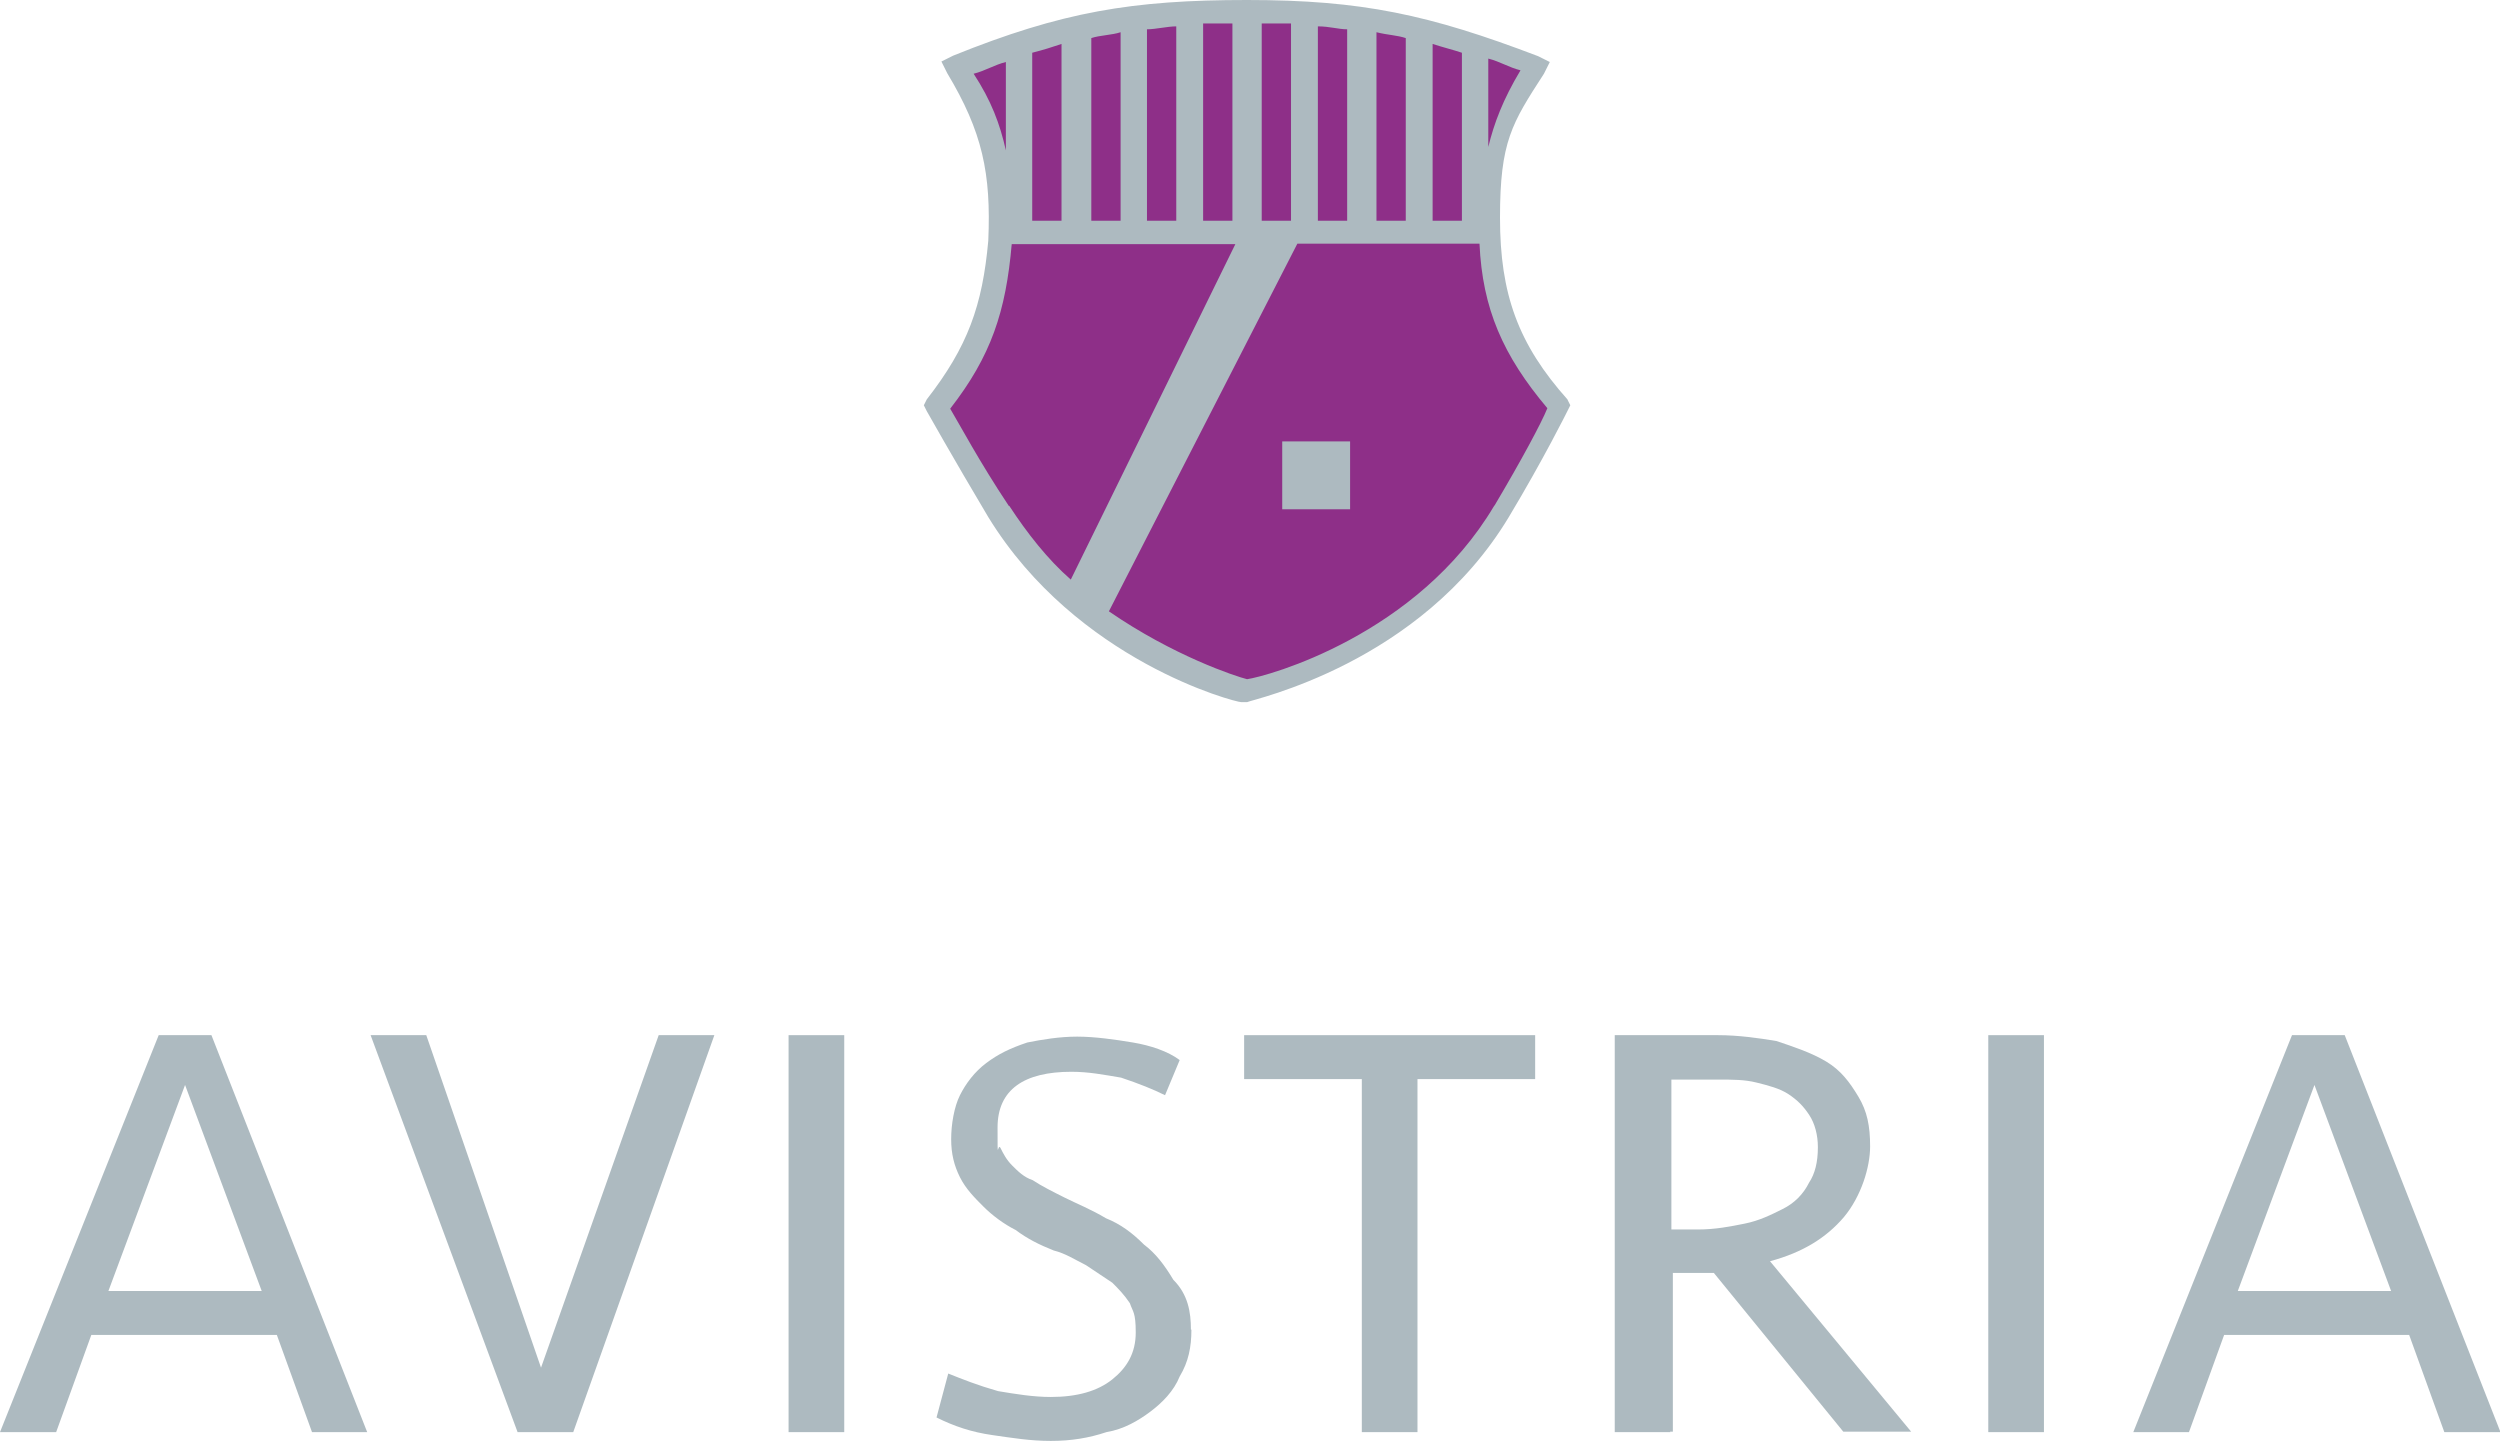
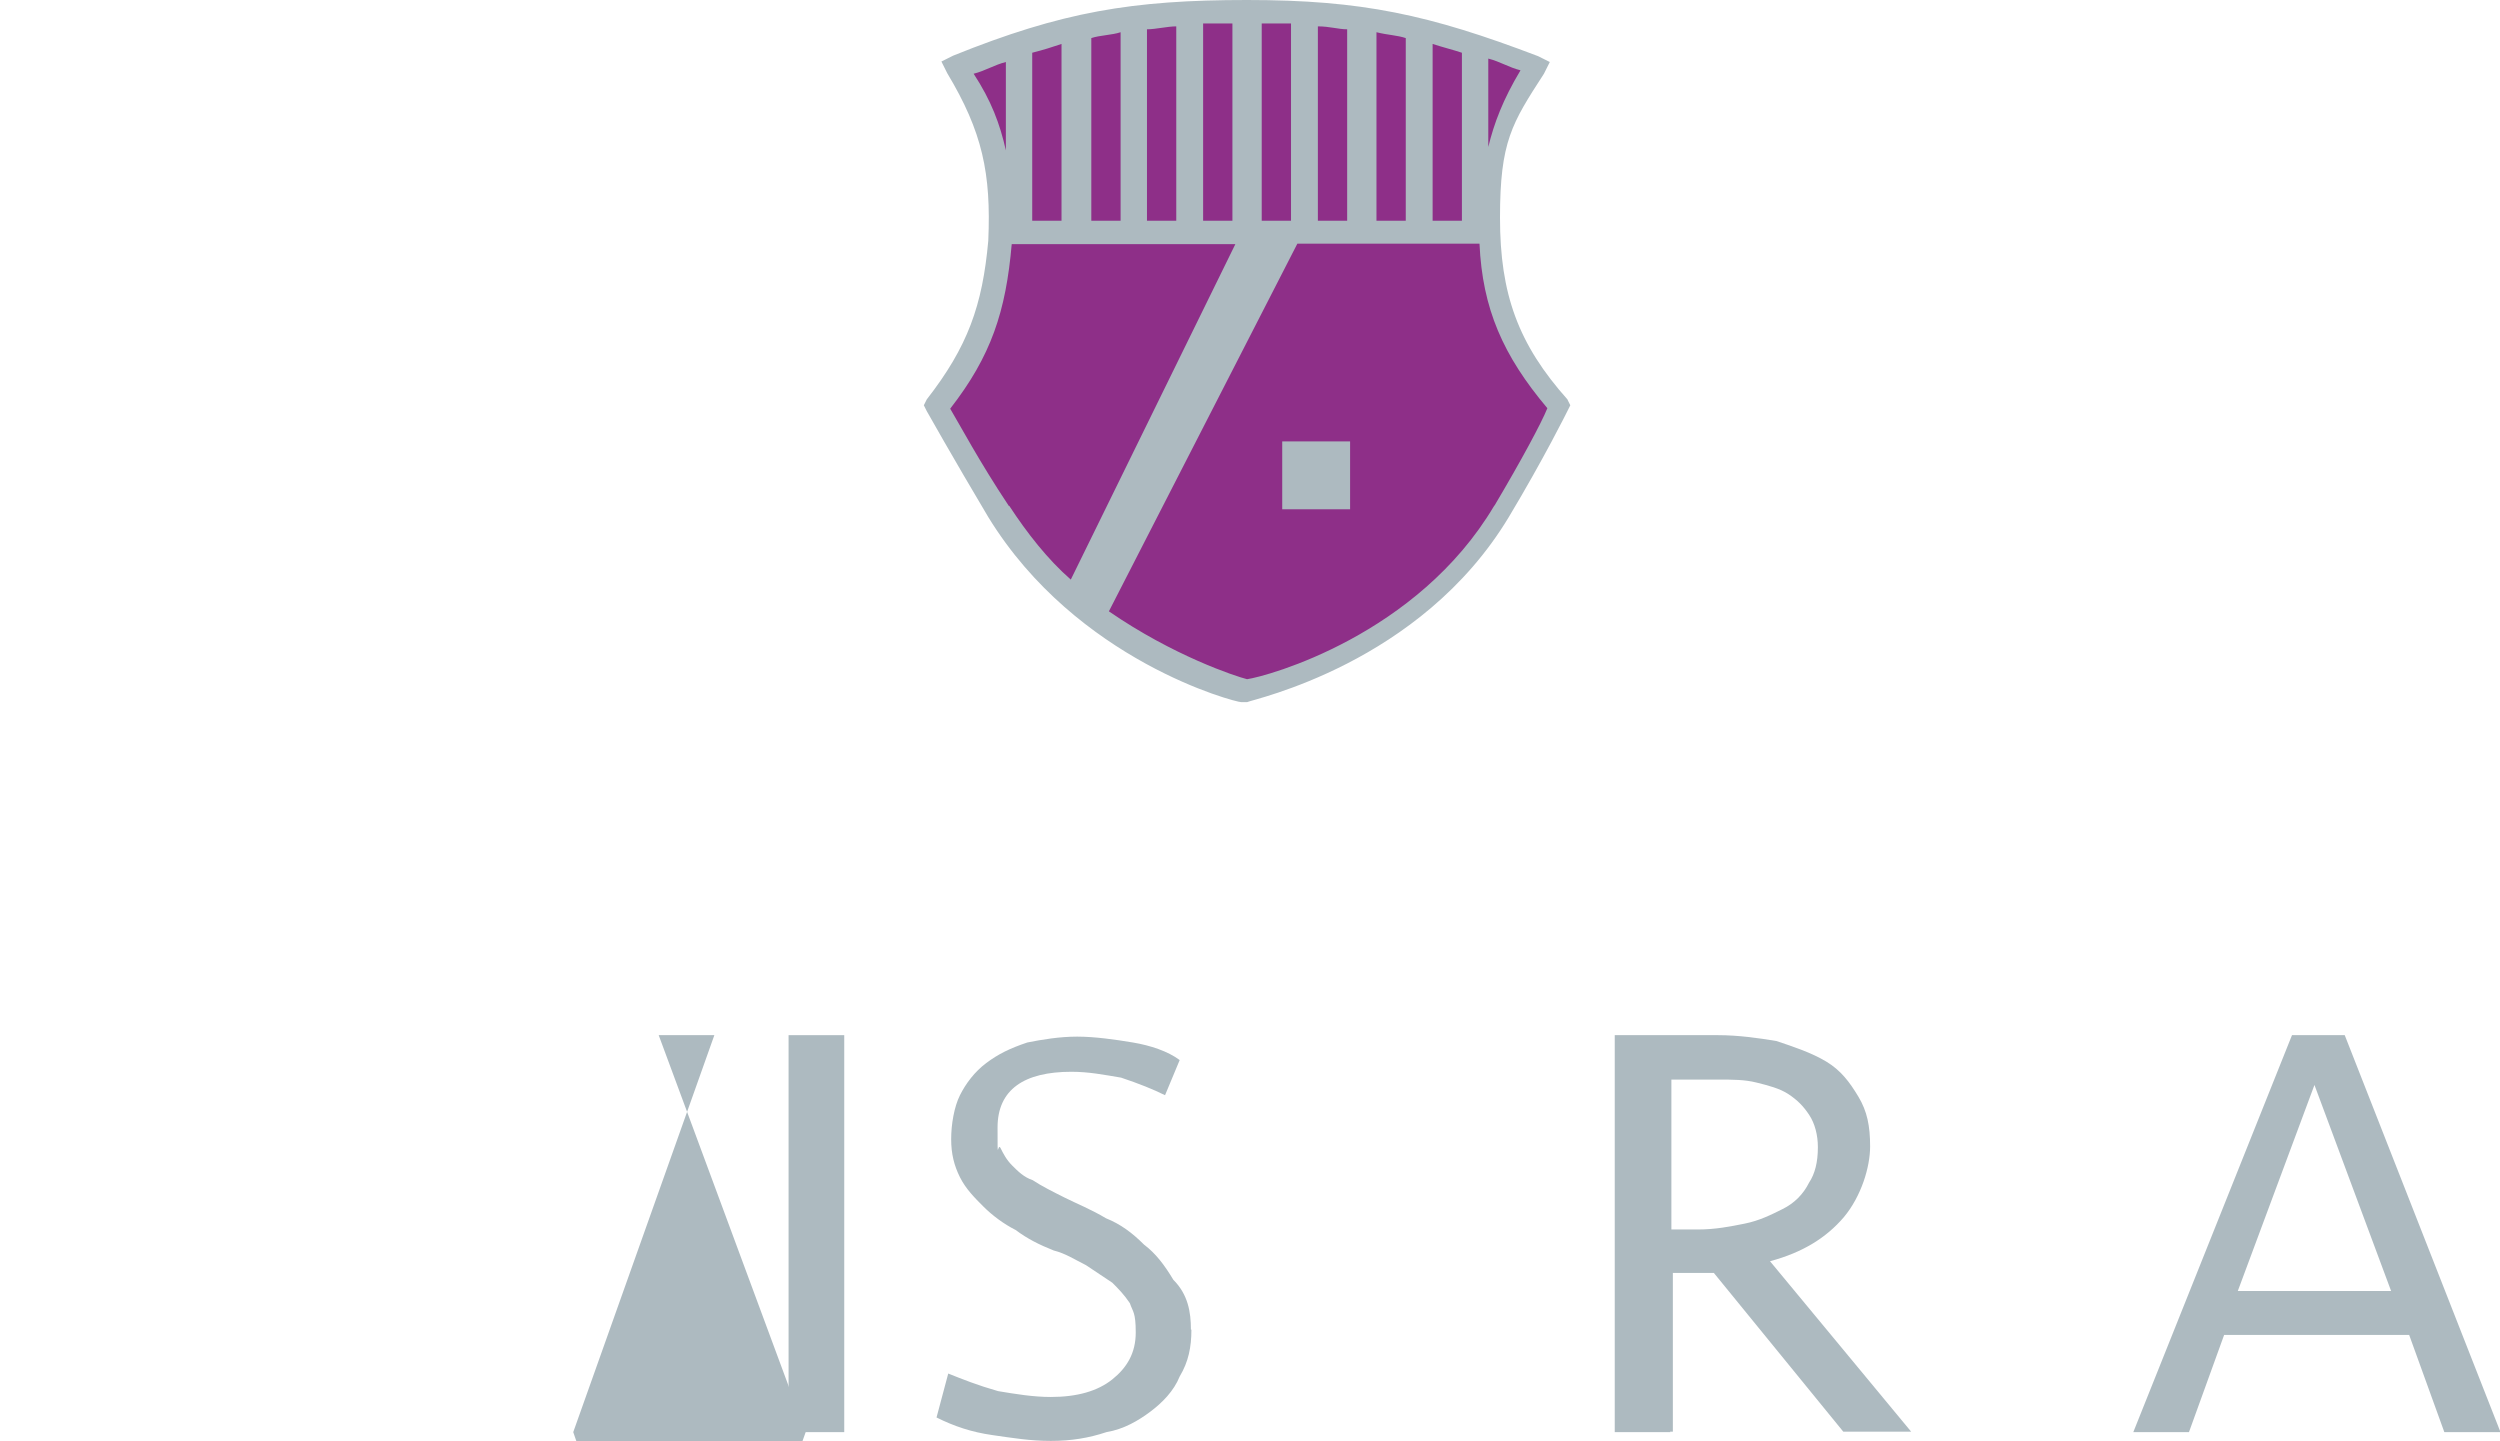
<svg xmlns="http://www.w3.org/2000/svg" id="Ebene_1" version="1.1" viewBox="0 0 512 295.2">
  <defs>
    <style> .st0 { fill: #adbac0; } .st1 { fill: #8e2f88; } </style>
  </defs>
  <g>
-     <path class="st0" d="M75.3,293.3h-11.4l-7.2-19.9H18.7l-7.2,19.9H0l32.5-81.3h10.8l31.9,81.3ZM22.3,264.4h31.3l-15.7-42.2-15.7,42.2Z" />
-     <path class="st0" d="M134.9,212h11.4l-28.9,81.3h-11.4l-30.1-81.3h11.4l23.5,68.1,24.1-68.1Z" />
+     <path class="st0" d="M134.9,212h11.4l-28.9,81.3h-11.4h11.4l23.5,68.1,24.1-68.1Z" />
    <path class="st0" d="M172.9,293.3h-11.4v-81.3h11.4v81.3Z" />
    <path class="st0" d="M244,272.3c0,3.6-.6,6.6-2.4,9.6-1.2,3-3.6,5.4-6,7.2-2.4,1.8-5.4,3.6-9,4.2-3.6,1.2-7.2,1.8-11.4,1.8s-7.8-.6-12-1.2c-4.2-.6-7.8-1.8-11.4-3.6l2.4-9c3,1.2,6,2.4,10.2,3.6,3.6.6,7.2,1.2,10.8,1.2,5.4,0,9.6-1.2,12.6-3.6,3-2.4,4.8-5.4,4.8-9.6s-.6-4.2-1.2-6c-1.2-1.8-2.4-3-3.6-4.2-1.8-1.2-3.6-2.4-5.4-3.6-2.4-1.2-4.2-2.4-6.6-3-3-1.2-5.4-2.4-7.8-4.2-2.4-1.2-4.8-3-6.6-4.8s-3.6-3.6-4.8-6-1.8-4.8-1.8-7.8.6-6.6,1.8-9,3-4.8,5.4-6.6c2.4-1.8,4.8-3,8.4-4.2,3-.6,6.6-1.2,10.2-1.2s7.8.6,11.4,1.2c3.6.6,7.2,1.8,9.6,3.6l-3,7.2c-2.4-1.2-5.4-2.4-9-3.6-3.6-.6-6.6-1.2-10.2-1.2-9.6,0-15.1,3.6-15.1,11.4s0,3,.6,4.2,1.2,2.4,2.4,3.6,2.4,2.4,4.2,3c1.8,1.2,4.2,2.4,6.6,3.6s5.4,2.4,8.4,4.2c3,1.2,5.4,3,7.8,5.4,2.4,1.8,4.2,4.2,6,7.2,3,3,3.6,6.6,3.6,10.2Z" />
-     <path class="st0" d="M314.4,212v9h-24.1v72.3h-11.4v-72.3h-24.1v-9h59.6Z" />
    <path class="st0" d="M342.1,293.3h-11.4v-81.3h21.1c4.2,0,8.4.6,12,1.2,3.6,1.2,7.2,2.4,10.2,4.2,3,1.8,4.8,4.2,6.6,7.2,1.8,3,2.4,6,2.4,10.2s-1.8,10.2-5.4,14.5c-3.6,4.2-8.4,7.2-15.1,9l28.9,34.9h-13.9l-26.5-32.5h-8.4v32.5h-.6ZM372.3,234.9c0-2.4-.6-4.8-1.8-6.6-1.2-1.8-2.4-3-4.2-4.2-1.8-1.2-4.2-1.8-6.6-2.4s-4.8-.6-7.8-.6h-9.6v30.7h5.4c3.6,0,6.6-.6,9.6-1.2s5.4-1.8,7.8-3,4.2-3,5.4-5.4c1.2-1.8,1.8-4.2,1.8-7.2Z" />
-     <path class="st0" d="M418,293.3h-10.8v-81.3h11.4v81.3h-.6Z" />
    <path class="st0" d="M512,293.3h-11.4l-7.2-19.9h-37.9l-7.2,19.9h-11.4l32.5-81.3h10.8l31.9,81.3ZM458.4,264.4h31.3l-15.7-42.2-15.7,42.2Z" />
  </g>
  <g>
    <path class="st1" d="M196.4,13.9c7.2,12,9.6,21.7,8.4,35.5-1.2,13.9-4.2,22.3-12.6,33.7,0,0,5.4,9.6,12.6,21.7,18.1,28.9,50.6,36.7,50.6,36.7,0,0,34.3-7.2,52.4-36.7,7.2-12,11.4-21.7,11.4-21.7-10.8-12-14.5-22.9-13.9-38.6,0-12.6,2.4-19.9,9-30.7-21.7-8.4-35.5-11.4-59-11.4s-37.3,3-59,11.4h0Z" />
    <g>
      <path class="st0" d="M321.1,81.9c-10.2-11.4-13.9-21.7-13.9-37.3s2.4-19.3,9-29.5l1.2-2.4-2.4-1.2C292.7,3,278.9,0,255.4,0s-37.9,2.4-60.2,11.4l-2.4,1.2,1.2,2.4c7.2,12,9,20.5,8.4,34.3-1.2,13.3-4.2,21.7-12.6,32.5l-.6,1.2.6,1.2s5.4,9.6,12.6,21.7c18.1,29.5,50.6,37.9,51.8,37.9h1.2c1.2-.6,35.5-7.8,53.6-37.9,7.2-12,12-21.7,12-21.7l.6-1.2-.6-1.2ZM304.8,30.1V12c2.4.6,4.2,1.8,6.6,2.4-3.6,6-5.4,10.8-6.6,15.7ZM299.4,45.2h-6V9c1.8.6,4.2,1.2,6,1.8v34.3ZM287.9,45.2h-6V6.6c2.4.6,4.2.6,6,1.2v37.3ZM275.9,45.2h-6V5.4c2.4,0,4.2.6,6,.6v39.2ZM264.4,45.2h-6V4.8h6v40.4ZM252.4,45.2h-6V4.8h6v40.4ZM240.9,45.2h-6V6c1.8,0,4.2-.6,6-.6v39.8ZM229.5,45.2h-6V7.8c1.8-.6,4.2-.6,6-1.2v38.6ZM217.4,45.2h-6V10.8c2.4-.6,4.2-1.2,6-1.8v36.1ZM199.4,15.1c2.4-.6,4.2-1.8,6.6-2.4v18.1c-1.2-5.4-3-10.2-6.6-15.7ZM206.6,103.6c-6-9-10.2-16.9-12-19.9,8.4-10.8,11.4-19.9,12.6-33.7h45.8l-33.7,68.7c-4.8-4.2-9-9.6-12.6-15.1ZM306,103.6c-15.7,26.5-46.4,34.9-50.6,35.5-2.4-.6-15.1-4.8-28.3-13.9l38.6-75.3h37.3c.6,13.3,4.8,22.9,13.9,33.7-1.2,3-5.4,10.8-10.8,19.9Z" />
      <rect class="st0" x="262.6" y="90.4" width="13.9" height="13.9" />
    </g>
  </g>
</svg>